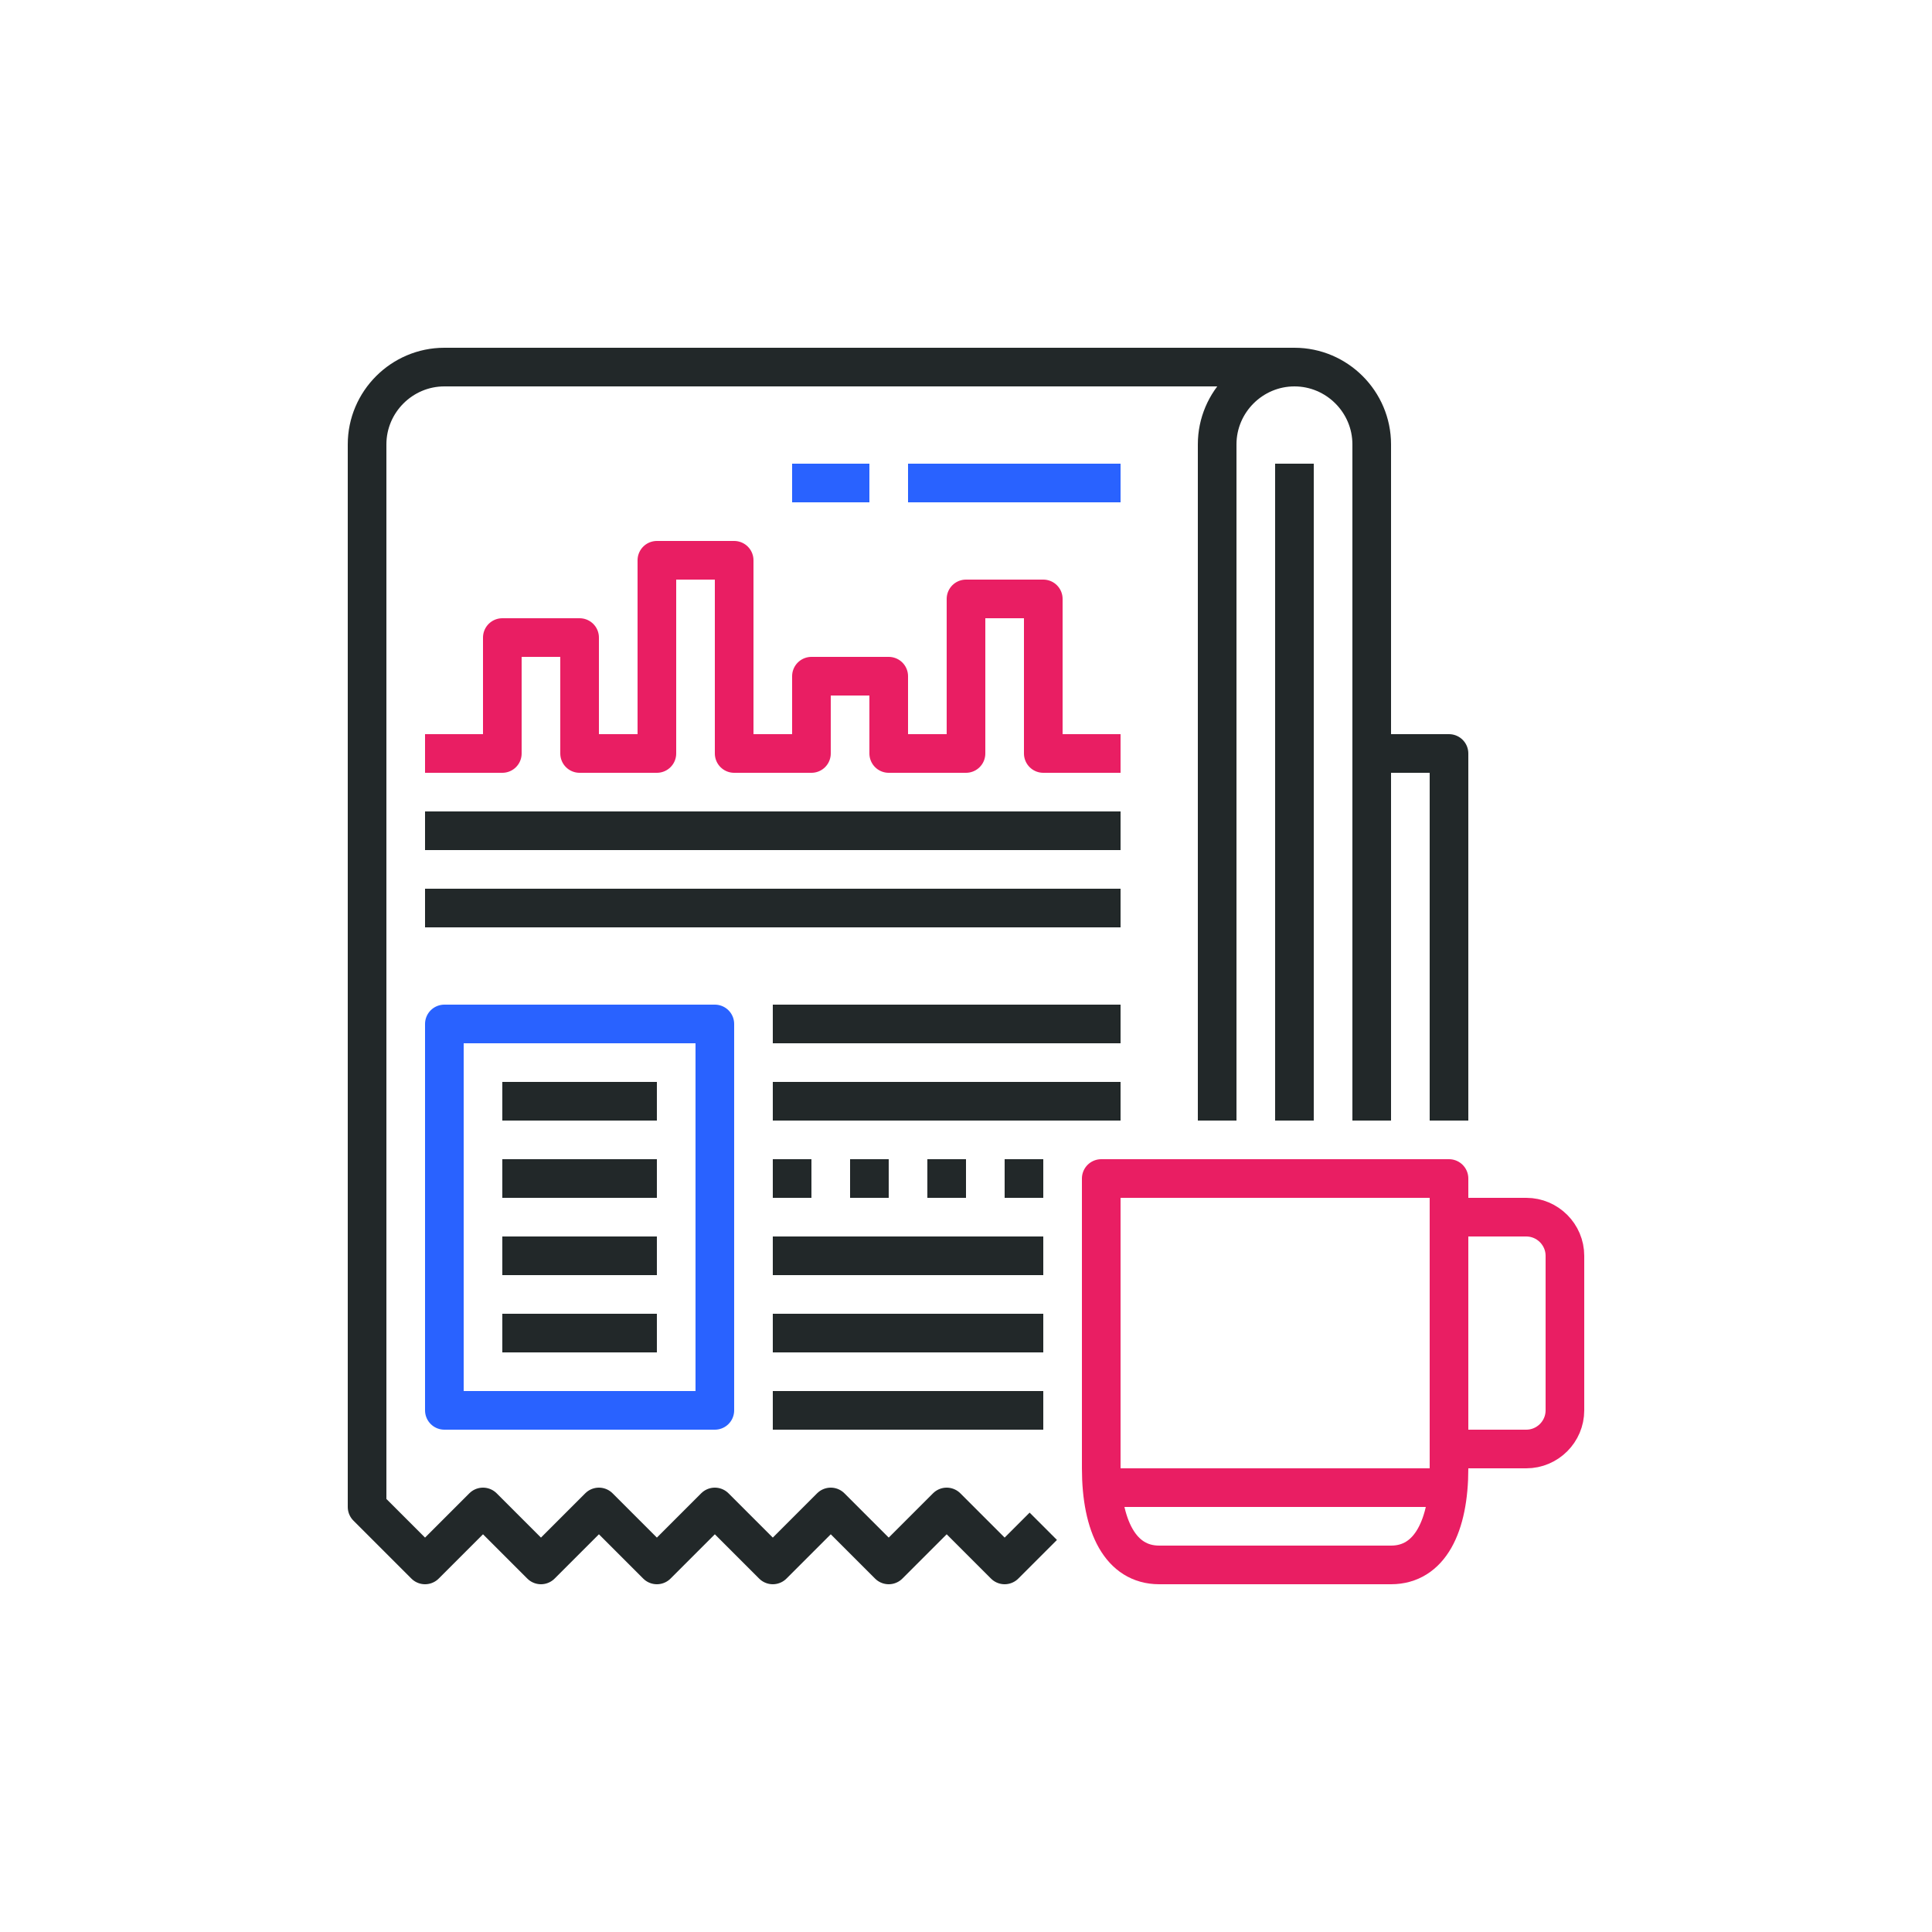
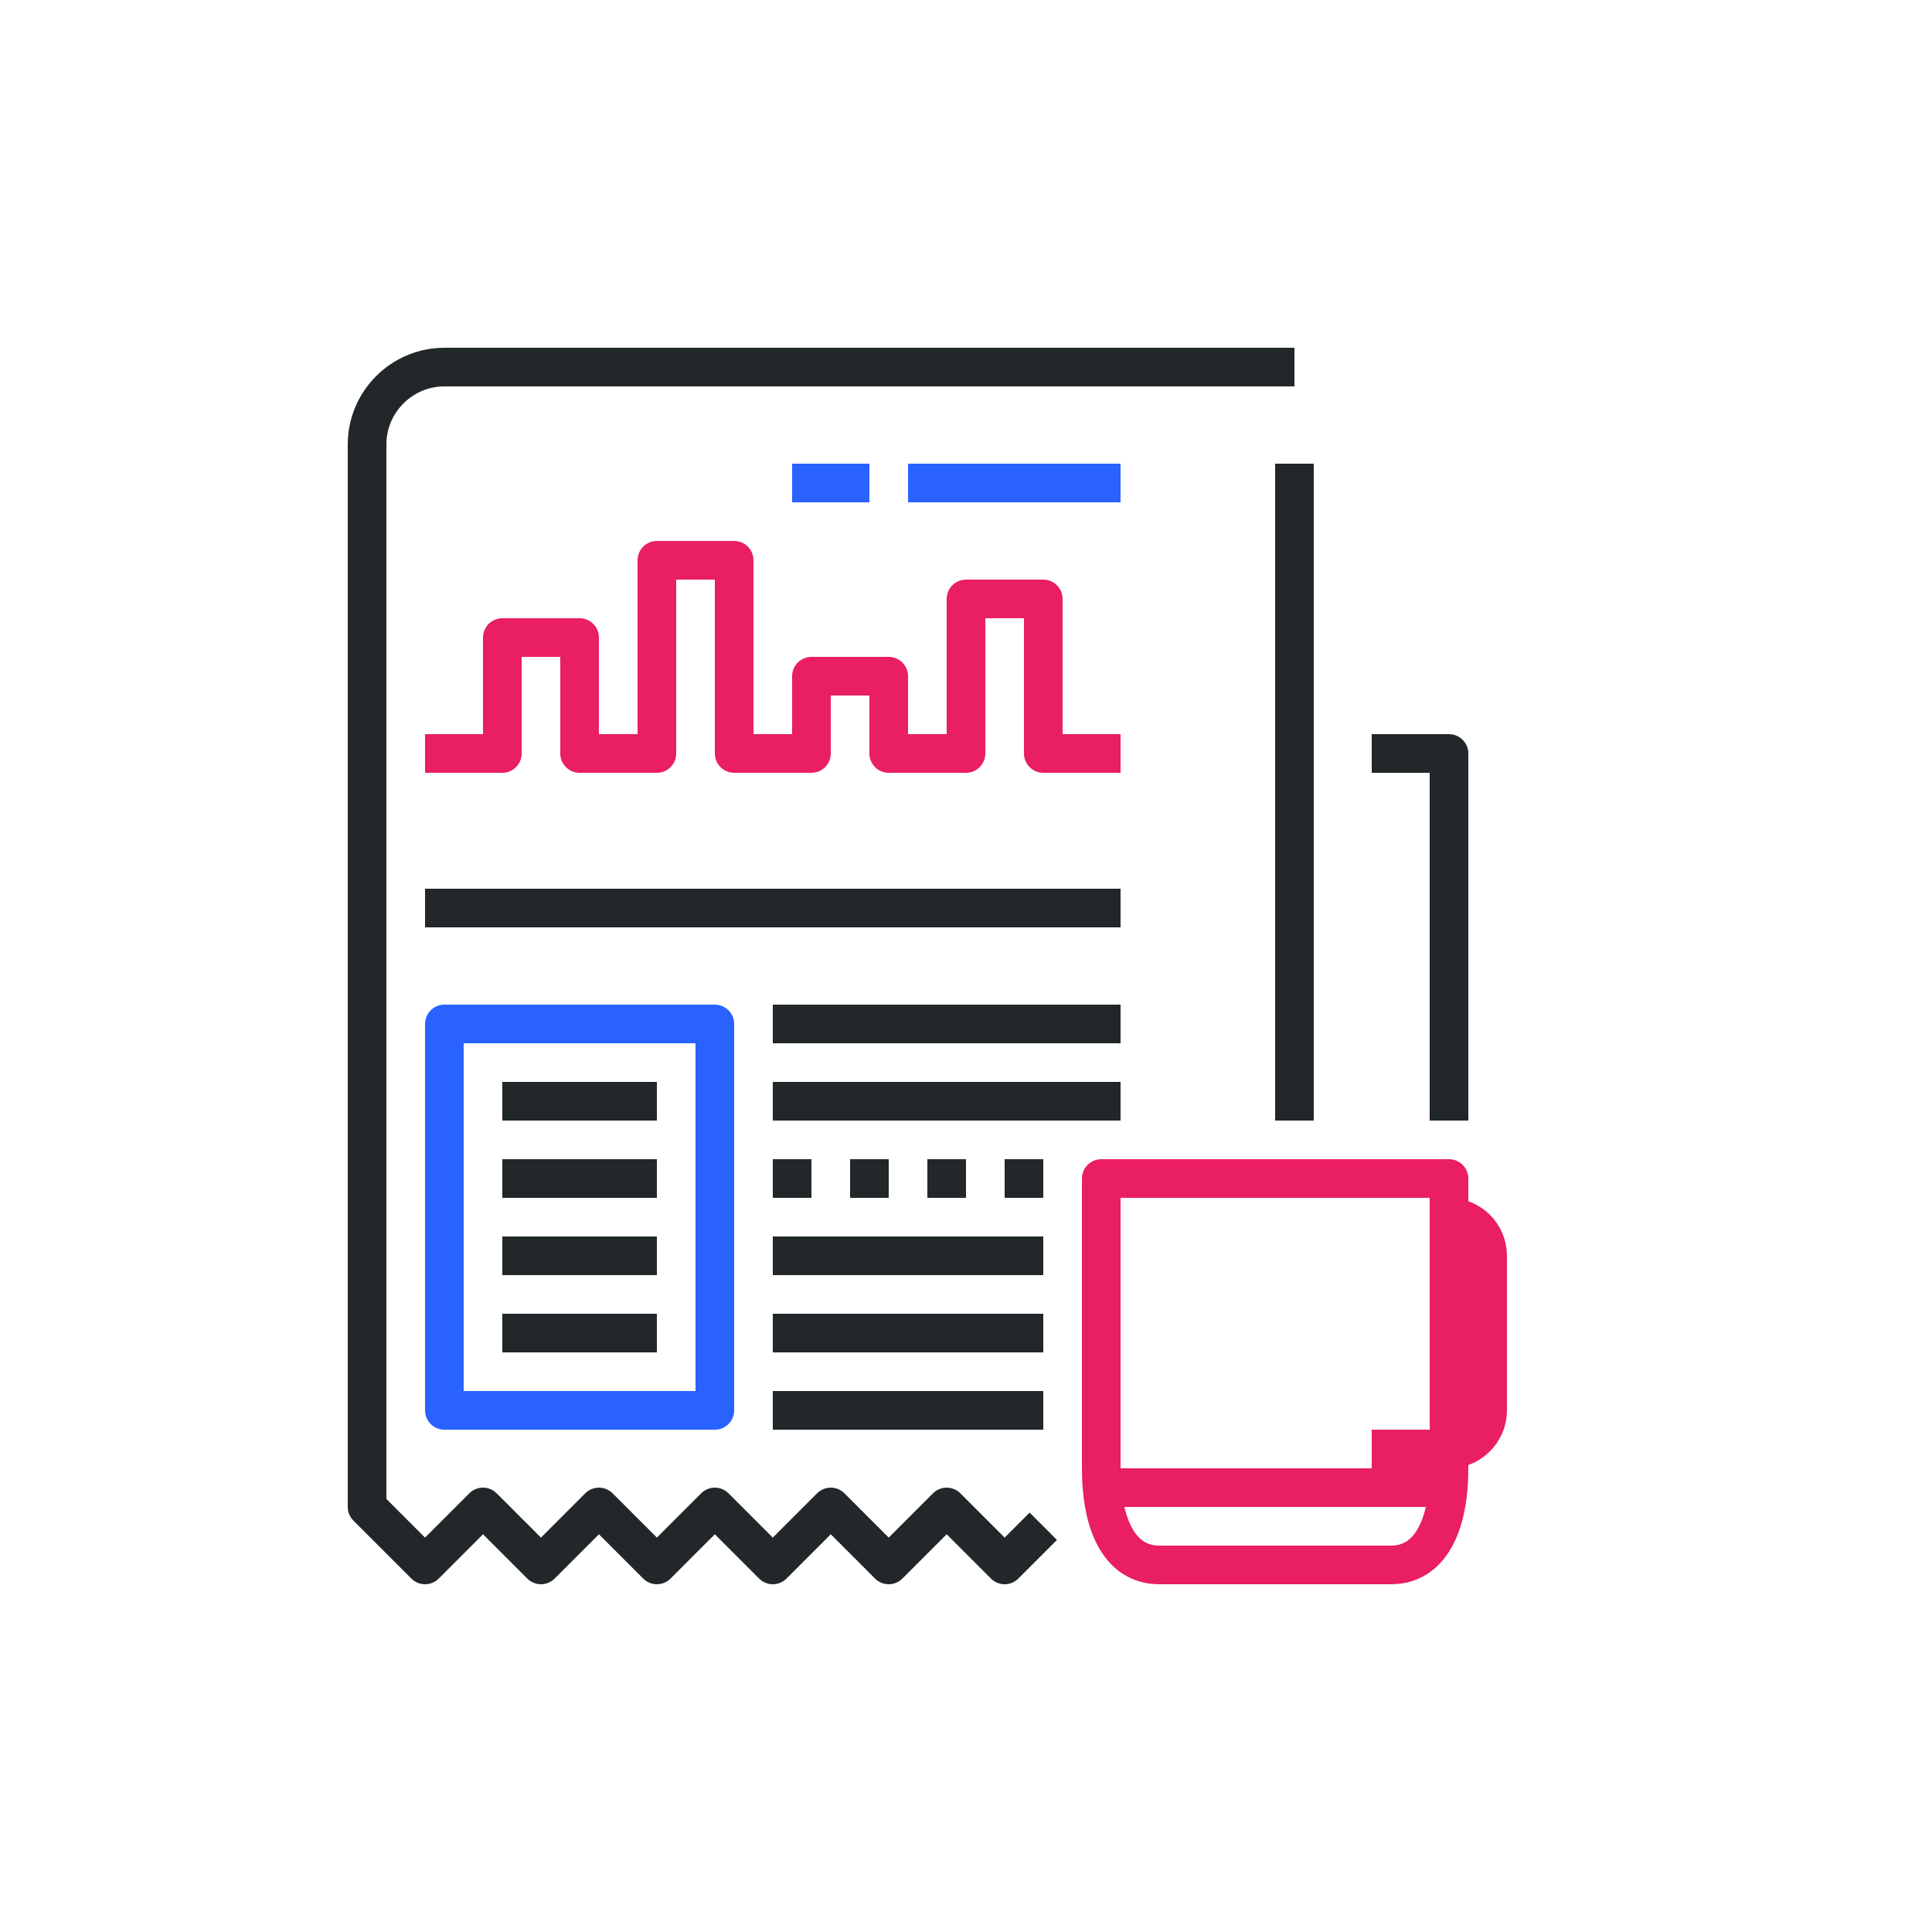
<svg xmlns="http://www.w3.org/2000/svg" version="1.1" id="Layer_1" x="0px" y="0px" viewBox="0 0 100 100" style="enable-background:new 0 0 100 100;" xml:space="preserve">
  <style type="text/css">
	.st0{fill:none;stroke:#E91E63;stroke-width:2;stroke-linejoin:round;stroke-miterlimit:10;}
	.st1{fill:none;stroke:#222829;stroke-width:2;stroke-linejoin:round;stroke-miterlimit:10;}
	.st2{fill:none;stroke:#2962FF;stroke-width:2;stroke-linejoin:round;stroke-miterlimit:10;}
</style>
  <g>
    <g>
      <g>
        <g>
          <path class="st0" d="M72,81c-2,0-10,0-12,0s-3-2-3-5c0-5,0-15,0-15h18c0,0,0,10,0,15C75,79,74,81,72,81z" />
-           <path class="st0" d="M75,63h4c1.1,0,2,0.9,2,2v8c0,1.1-0.9,2-2,2h-4" />
+           <path class="st0" d="M75,63c1.1,0,2,0.9,2,2v8c0,1.1-0.9,2-2,2h-4" />
          <line class="st0" x1="57" y1="77" x2="75" y2="77" />
        </g>
        <g>
          <path class="st1" d="M54,79l-2,2l-3-3l-3,3l-3-3l-3,3l-3-3l-3,3l-3-3l-3,3l-3-3l-3,3l-3-3V23c0-2.2,1.8-4,4-4h44" />
-           <path class="st1" d="M71,58V23c0-2.2-1.8-4-4-4s-4,1.8-4,4v35" />
          <polyline class="st1" points="71,39 75,39 75,58     " />
          <polyline class="st0" points="22,39 26,39 26,33 30,33 30,39 34,39 34,29 38,29 38,39 42,39 42,35 46,35 46,39 50,39 50,31       54,31 54,39 58,39     " />
          <line class="st2" x1="58" y1="25" x2="47" y2="25" />
          <line class="st2" x1="45" y1="25" x2="41" y2="25" />
-           <line class="st1" x1="58" y1="43" x2="22" y2="43" />
          <line class="st1" x1="58" y1="47" x2="22" y2="47" />
          <line class="st1" x1="54" y1="73" x2="40" y2="73" />
          <line class="st1" x1="54" y1="69" x2="40" y2="69" />
        </g>
        <line class="st1" x1="67" y1="24" x2="67" y2="58" />
        <rect x="23" y="53" class="st2" width="14" height="20" />
        <line class="st1" x1="26" y1="57" x2="34" y2="57" />
        <line class="st1" x1="26" y1="61" x2="34" y2="61" />
        <line class="st1" x1="26" y1="65" x2="34" y2="65" />
        <line class="st1" x1="26" y1="69" x2="34" y2="69" />
        <line class="st1" x1="40" y1="53" x2="58" y2="53" />
        <line class="st1" x1="40" y1="57" x2="58" y2="57" />
        <line class="st1" x1="40" y1="65" x2="54" y2="65" />
        <line class="st1" x1="40" y1="61" x2="42" y2="61" />
        <line class="st1" x1="44" y1="61" x2="46" y2="61" />
        <line class="st1" x1="48" y1="61" x2="50" y2="61" />
        <line class="st1" x1="52" y1="61" x2="54" y2="61" />
      </g>
    </g>
  </g>
</svg>